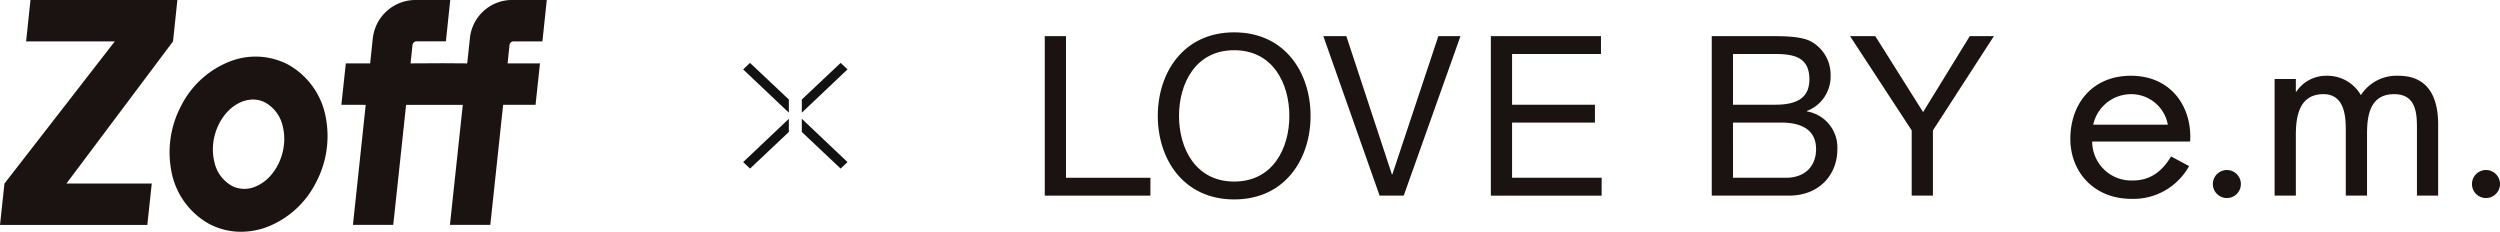
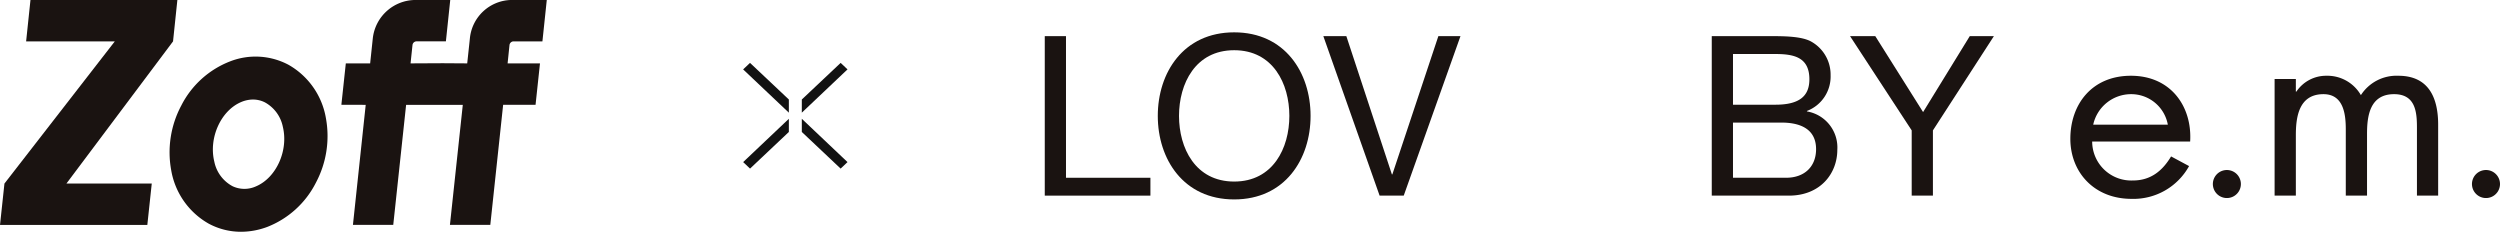
<svg xmlns="http://www.w3.org/2000/svg" width="422.561" height="39.175" viewBox="0 0 422.561 39.175">
  <g id="グループ_323" data-name="グループ 323" transform="translate(0 4.605)">
    <g id="グループ_374" data-name="グループ 374" transform="translate(176.591 0.861)">
      <g id="グループ_367" data-name="グループ 367">
-         <path id="パス_141" data-name="パス 141" d="M249.875,102.552h3.587v23.937h14.271v3.02H249.875Z" transform="translate(-249.875 -101.909)" fill="#1a1311" />
+         <path id="パス_141" data-name="パス 141" d="M249.875,102.552h3.587v23.937h14.271v3.02H249.875" transform="translate(-249.875 -101.909)" fill="#1a1311" />
        <path id="パス_142" data-name="パス 142" d="M272.86,102.213c8.57,0,12.911,6.8,12.911,14.121s-4.342,14.121-12.911,14.121-12.913-6.8-12.913-14.121S264.289,102.213,272.86,102.213Zm0,25.221c6.568,0,9.325-5.664,9.325-11.1s-2.756-11.1-9.325-11.1-9.326,5.664-9.326,11.1S266.29,127.434,272.86,127.434Z" transform="translate(-240.843 -102.213)" fill="#1a1311" />
        <path id="パス_143" data-name="パス 143" d="M288.289,129.51h-4.078L274.7,102.551h3.888l7.7,23.372h.076l7.777-23.372h3.739Z" transform="translate(-227.615 -101.91)" fill="#1a1311" />
-         <path id="パス_144" data-name="パス 144" d="M289.626,102.551h18.613v3.022H293.213v8.57H307.22v3.022H293.213v9.326l15.14,0v3.022H289.626Z" transform="translate(-214.227 -101.91)" fill="#1a1311" />
        <path id="パス_145" data-name="パス 145" d="M309.312,102.551h9.78c2.379,0,5.512,0,7.136.983a6.394,6.394,0,0,1,3.171,5.624,6.226,6.226,0,0,1-4,6.041v.076a6.179,6.179,0,0,1,5.135,6.495c0,3.964-2.832,7.741-8.192,7.741H309.312Zm3.589,11.591h7.172c4.078,0,5.74-1.472,5.74-4.3,0-3.739-2.644-4.268-5.74-4.268l-7.172,0Zm0,12.346h8.985c3.1,0,5.059-1.887,5.059-4.833,0-3.511-2.832-4.492-5.852-4.492H312.9Z" transform="translate(-196.574 -101.91)" fill="#1a1311" />
        <path id="パス_146" data-name="パス 146" d="M335.642,118.484V129.51h-3.587V118.484l-10.421-15.933H325.9l8.08,12.837,7.891-12.837h4.078Z" transform="translate(-185.523 -101.91)" fill="#1a1311" />
      </g>
      <g id="グループ_369" data-name="グループ 369" transform="translate(173.348 7.339)">
        <g id="グループ_368" data-name="グループ 368">
          <path id="パス_147" data-name="パス 147" d="M345.13,114.35a6.555,6.555,0,0,1,6.422-5.157,6.287,6.287,0,0,1,6.191,5.155Zm16.386,2.849c.359-5.872-3.225-11.117-10.011-11.117-6.6,0-10.239,4.831-10.239,10.654,0,5.664,4.044,10.153,10.332,10.153a10.746,10.746,0,0,0,9.736-5.54l-3.042-1.633c-1.4,2.35-3.371,4.065-6.422,4.065a6.608,6.608,0,0,1-6.914-6.582Z" transform="translate(-341.266 -106.082)" fill="#1a1311" />
          <path id="パス_148" data-name="パス 148" d="M363.058,108.764h.091a6.051,6.051,0,0,1,5.076-2.682,6.537,6.537,0,0,1,5.829,3.274,7.157,7.157,0,0,1,6.329-3.274c5.391,0,6.73,4.114,6.73,8.266V126.34h-3.585V114.887c0-2.553-.184-5.694-3.864-5.694-4.122,0-4.573,3.725-4.573,6.709V126.34H371.5V115.147c0-2.437-.321-5.954-3.773-5.954-4.22,0-4.668,3.972-4.668,6.959V126.34h-3.591V106.63h3.591Z" transform="translate(-324.944 -106.082)" fill="#1a1311" />
        </g>
        <path id="パス_149" data-name="パス 149" d="M358.7,116.849a2.368,2.368,0,1,1-2.367-2.367A2.367,2.367,0,0,1,358.7,116.849Z" transform="translate(-329.875 -98.549)" fill="#1a1311" />
        <path id="パス_150" data-name="パス 150" d="M381.793,116.848a2.369,2.369,0,1,1-2.369-2.367A2.37,2.37,0,0,1,381.793,116.848Z" transform="translate(-309.171 -98.55)" fill="#1a1311" />
      </g>
    </g>
    <g id="x" transform="translate(144.591 4.888) rotate(90)">
      <rect id="長方形_277" data-name="長方形 277" width="20.172" height="20.172" transform="translate(0 0)" fill="none" />
      <path id="パス_105" data-name="パス 105" d="M.266.043,1.861,0,1.574,10.636,0,9.061Z" transform="translate(0.917 2.657) rotate(-45)" fill="#121212" />
      <path id="パス_140" data-name="パス 140" d="M1.6.043,0,0,.287,10.636,1.861,9.061Z" transform="translate(17.904 1.341) rotate(45)" fill="#121212" />
      <path id="パス_106" data-name="パス 106" d="M.266,10.593l1.6.043L1.574,0,0,1.575Z" transform="translate(8.439 10.142) rotate(45)" fill="#121212" />
      <path id="パス_139" data-name="パス 139" d="M1.6,10.593,0,10.636.287,0,1.861,1.575Z" transform="translate(10.383 11.458) rotate(-45)" fill="#121212" />
    </g>
    <g id="グループ_373" data-name="グループ 373" transform="translate(-171.12 -104.026)">
      <path id="パス_151" data-name="パス 151" d="M198.183,134.027a11.494,11.494,0,0,1-5.484-1.382,12.842,12.842,0,0,1-6.32-9.017,16.776,16.776,0,0,1,1.711-10.949,15.542,15.542,0,0,1,8.207-7.438,11.862,11.862,0,0,1,9.912.564,12.831,12.831,0,0,1,6.318,9.016h0a16.76,16.76,0,0,1-1.711,10.947,15.55,15.55,0,0,1-8.205,7.44A12.706,12.706,0,0,1,198.183,134.027Zm1.8-22.346a5.241,5.241,0,0,0-1.8.427c-3.423,1.458-5.494,6.064-4.52,10.057a6.064,6.064,0,0,0,3.087,4.162,4.709,4.709,0,0,0,3.976.015c3.423-1.458,5.494-6.064,4.522-10.057h0a6.063,6.063,0,0,0-3.088-4.16A4.512,4.512,0,0,0,199.982,111.681Z" transform="translate(13.679 4.569)" fill="#1a1311" />
      <path id="パス_152" data-name="パス 152" d="M200.368,106.413l-18.023,24.034h14.426l-.748,6.99h-24.9l.748-6.99,18.655-24.034H175.536l.735-6.992H201.1Z" transform="translate(0)" fill="#1a1311" />
      <path id="パス_153" data-name="パス 153" d="M235.992,99.421l-.737,6.992h-4.87a.7.7,0,0,0-.695.622l-.32,3.106h5.473l-.748,6.992-5.478,0-2.17,20.3h-6.824l2.174-20.291h-9.581l-2.174,20.291h-6.814l2.16-20.291-4.114-.013.75-6.992h4.114l.444-4.208a7.284,7.284,0,0,1,7.243-6.512h5.85l-.735,6.992h-4.946a.7.7,0,0,0-.7.626l-.327,3.1,5.295-.027h.243l4.039.027.446-4.181a7.176,7.176,0,0,1,7.1-6.538Z" transform="translate(27.547)" fill="#1a1311" />
    </g>
  </g>
</svg>